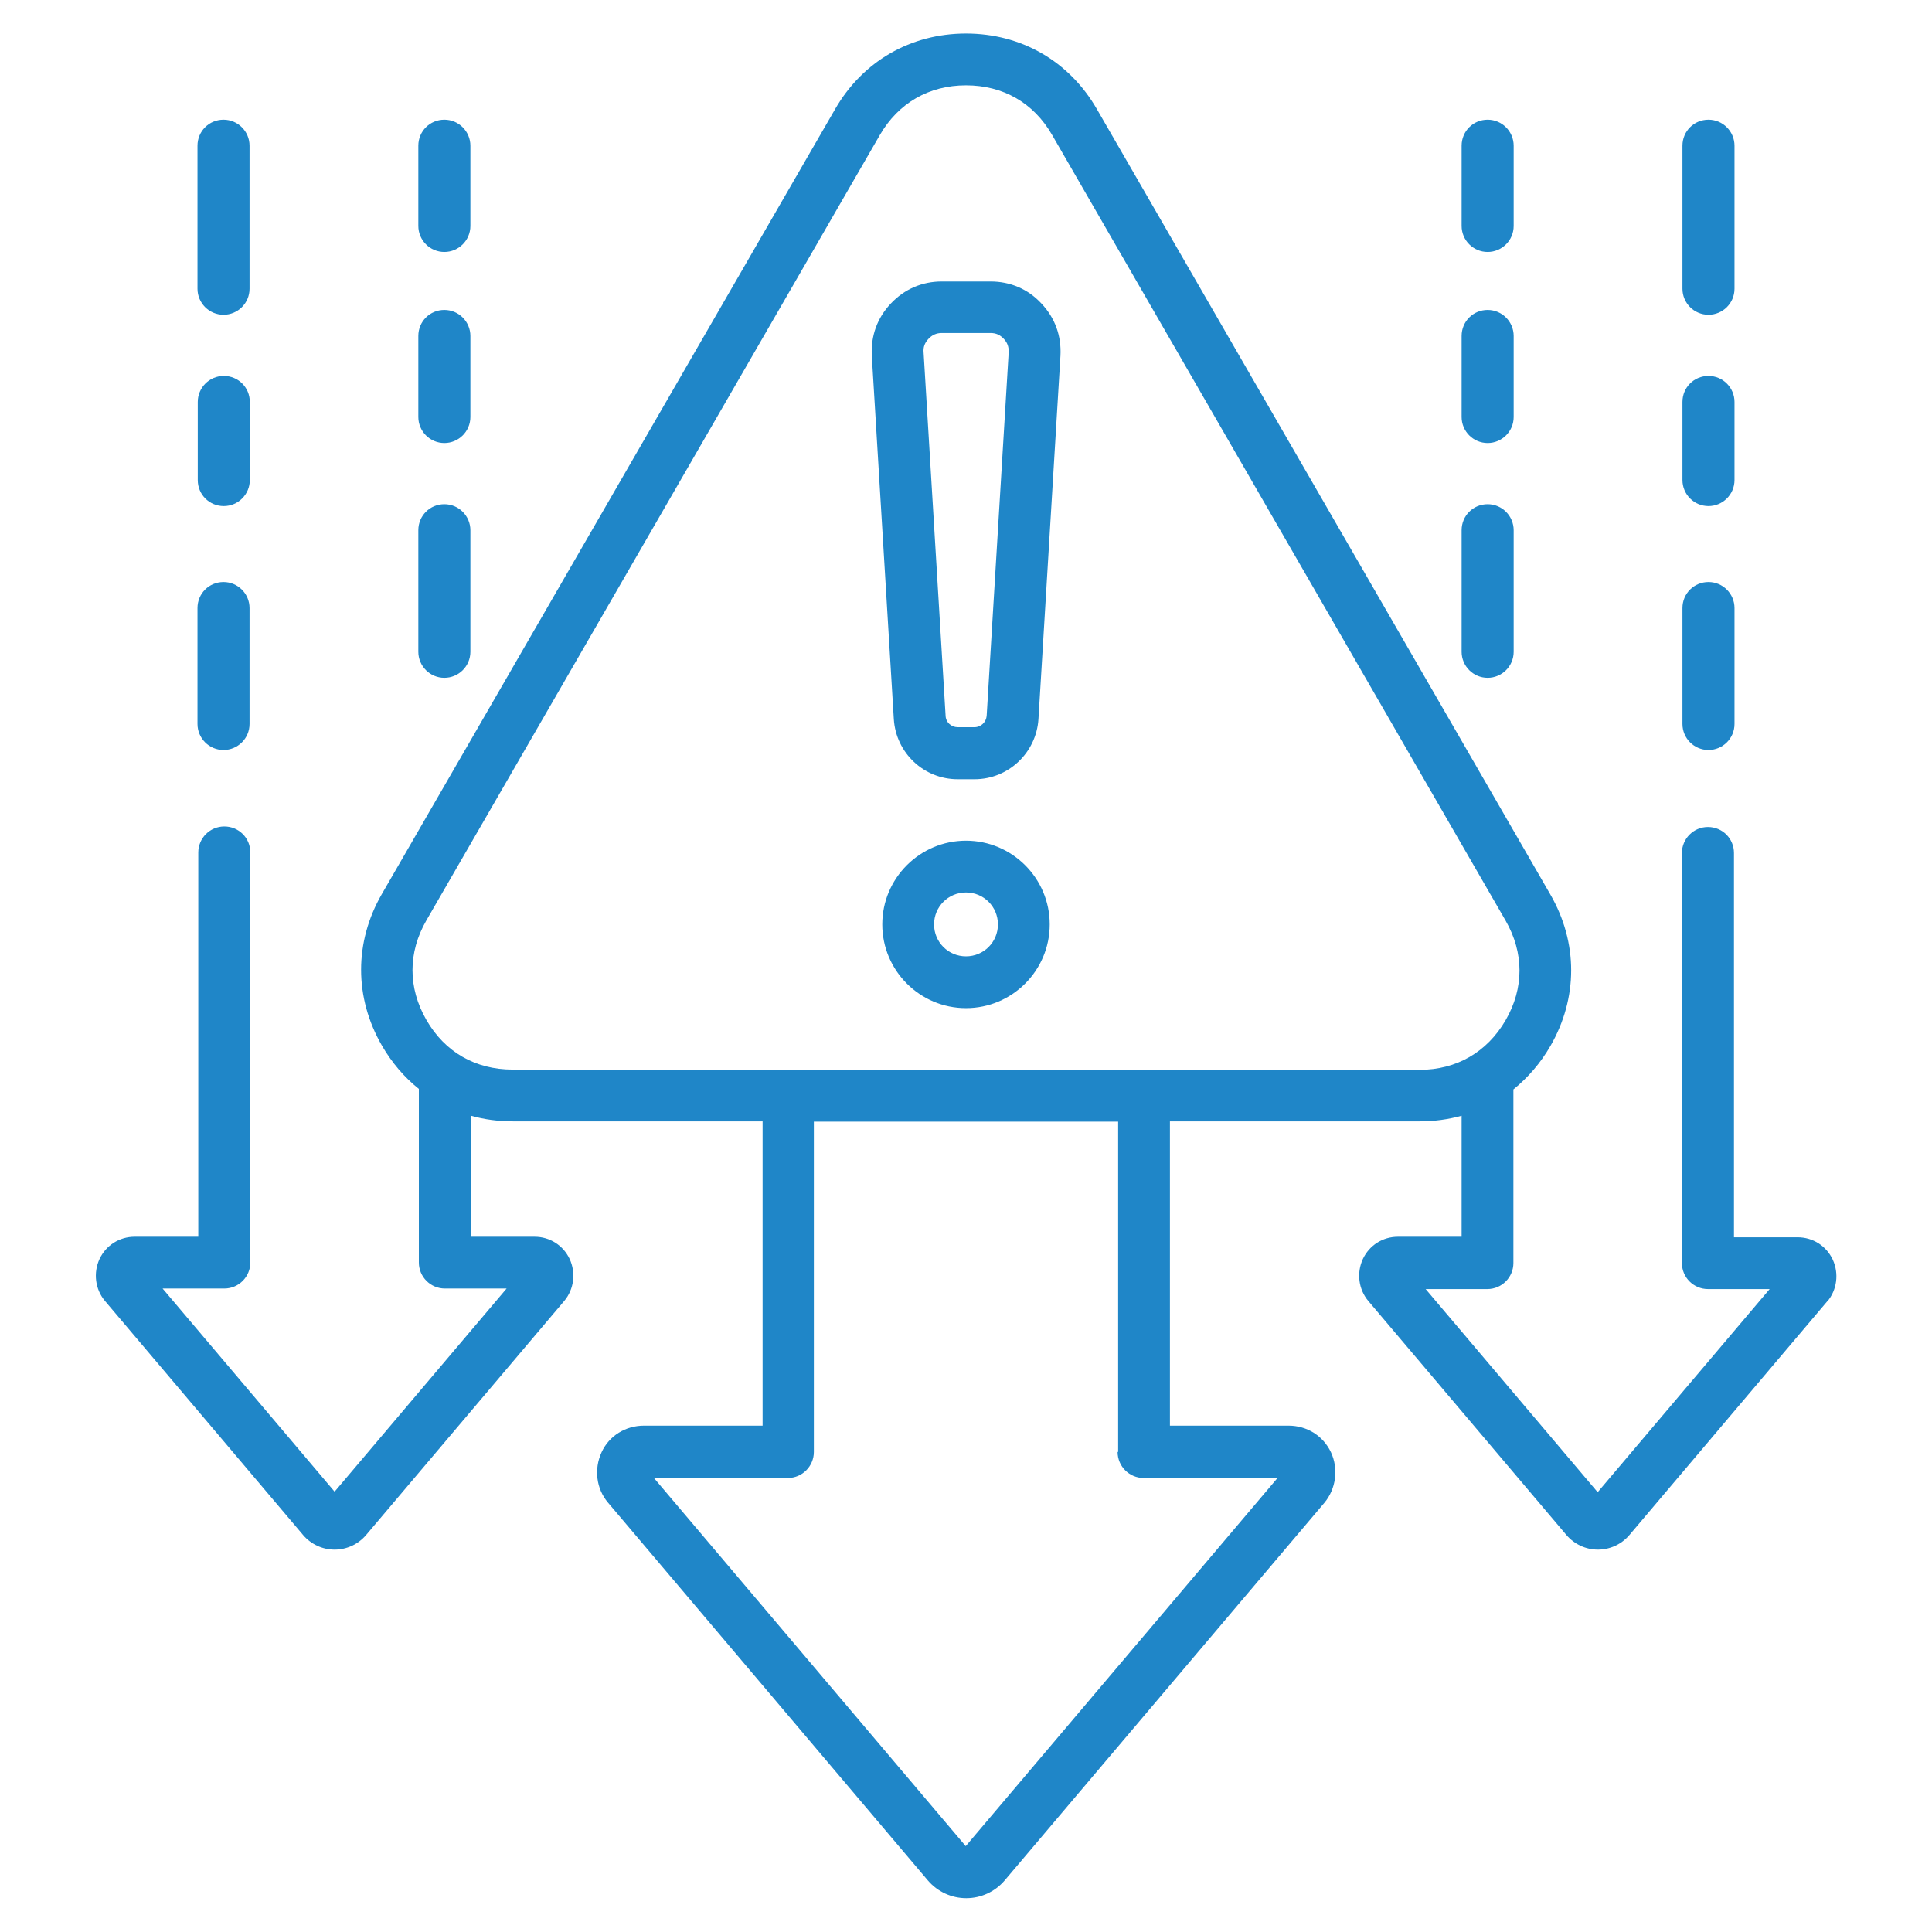
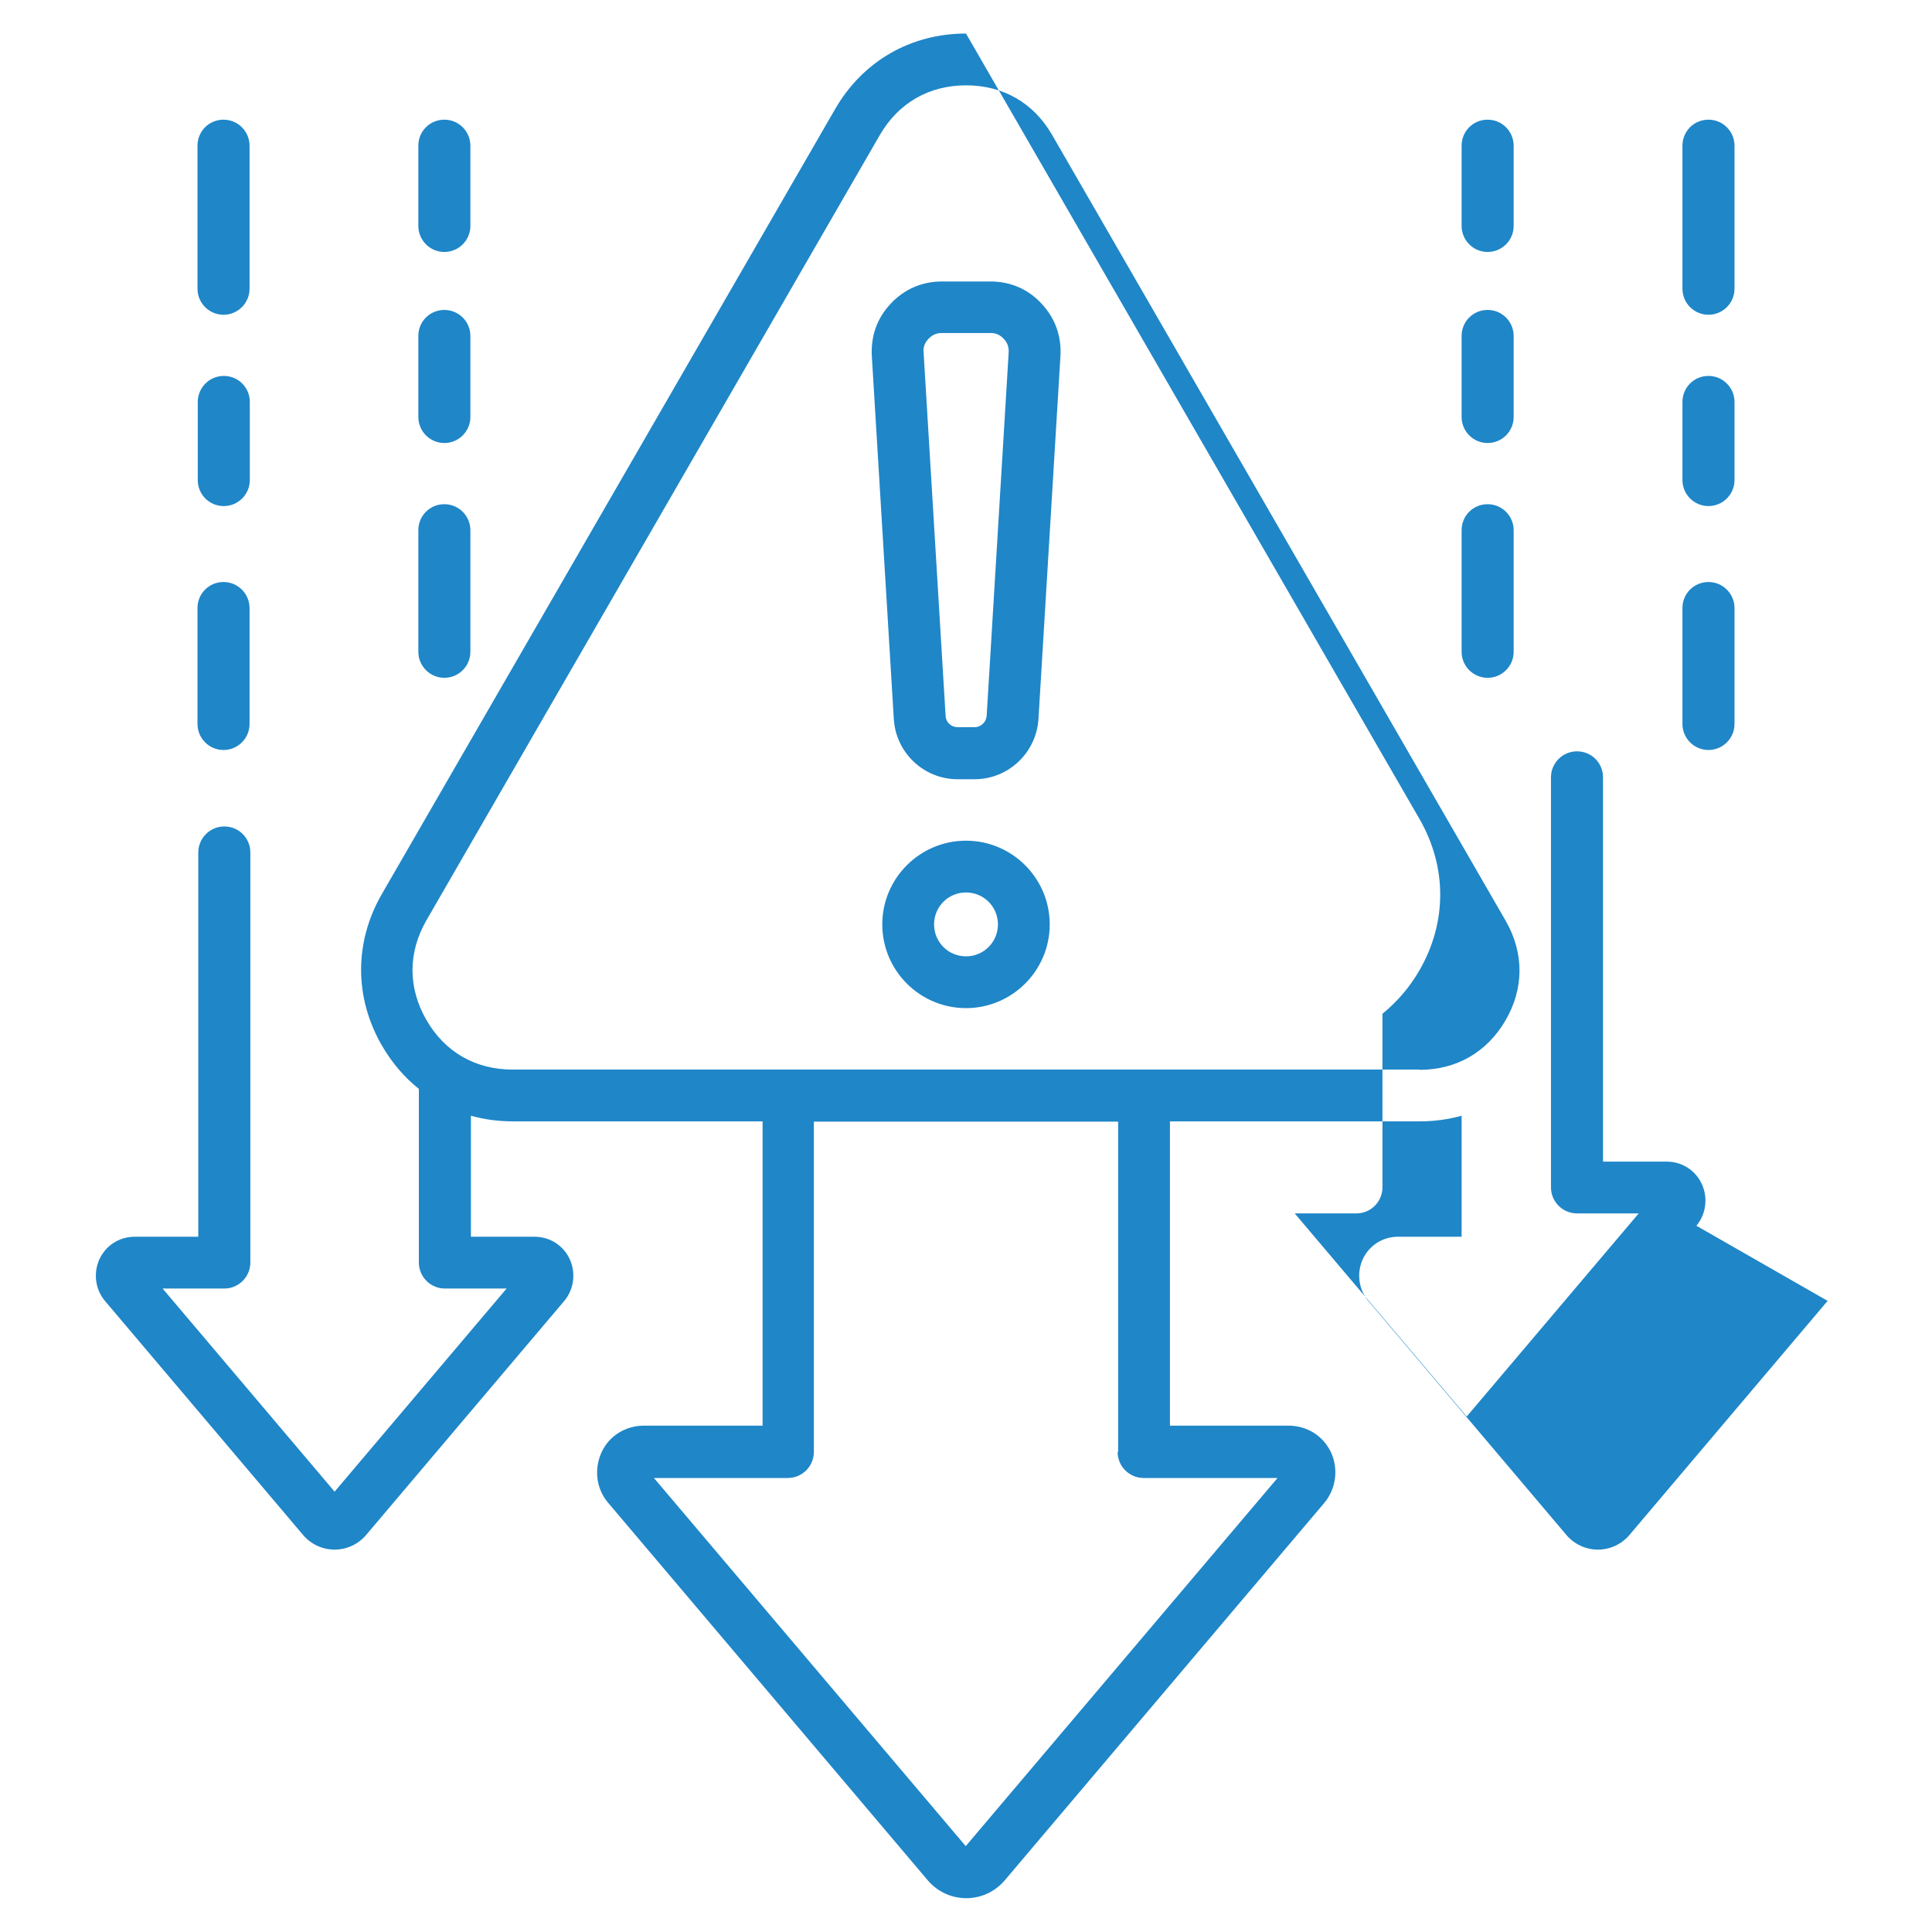
<svg xmlns="http://www.w3.org/2000/svg" id="Layer_1" width="72" height="72" version="1.1" viewBox="0 0 72 72">
  <defs>
    <style>
      .st0 {
        fill: #1f86c8;
      }
    </style>
  </defs>
-   <path class="st0" d="M7.37,17.89v-2.91c0-.53.43-.97.97-.97s.97.43.97.97v2.91c0,.53-.43.97-.97.97s-.97-.43-.97-.97ZM16.56,25.26c.53,0,.97-.43.97-.97v-4.53c0-.53-.43-.97-.97-.97s-.97.43-.97.97v4.53c0,.53.43.97.97.97ZM16.56,16.51c.53,0,.97-.43.97-.97v-3.02c0-.53-.43-.97-.97-.97s-.97.43-.97.97v3.02c0,.53.43.97.97.97ZM16.56,9.39c.53,0,.97-.43.97-.97v-2.99c0-.53-.43-.97-.97-.97s-.97.43-.97.97v2.99c0,.53.43.97.97.97ZM8.33,11.73c.53,0,.97-.43.97-.97v-5.33c0-.53-.43-.97-.97-.97s-.97.43-.97.97v5.33c0,.53.43.97.97.97ZM8.33,27.95c.53,0,.97-.43.97-.97v-4.32c0-.53-.43-.97-.97-.97s-.97.43-.97.97v4.32c0,.53.43.97.97.97ZM63.67,18.86c.53,0,.97-.43.97-.97v-2.91c0-.53-.43-.97-.97-.97s-.97.43-.97.97v2.91c0,.53.43.97.97.97ZM55.44,9.39c.53,0,.97-.43.97-.97v-2.99c0-.53-.43-.97-.97-.97s-.97.43-.97.97v2.99c0,.53.43.97.97.97ZM63.67,27.95c.53,0,.97-.43.97-.97v-4.32c0-.53-.43-.97-.97-.97s-.97.43-.97.97v4.32c0,.53.43.97.97.97ZM63.67,11.73c.53,0,.97-.43.97-.97v-5.33c0-.53-.43-.97-.97-.97s-.97.43-.97.97v5.33c0,.53.43.97.97.97ZM55.44,25.26c.53,0,.97-.43.97-.97v-4.53c0-.53-.43-.97-.97-.97s-.97.43-.97.97v4.53c0,.53.43.97.97.97h0ZM55.44,16.51c.53,0,.97-.43.97-.97v-3.02c0-.53-.43-.97-.97-.97s-.97.43-.97.97v3.02c0,.53.43.97.97.97ZM68.11,48.48l-7.39,8.73c-.29.34-.72.54-1.17.54s-.88-.2-1.17-.54l-7.39-8.73c-.36-.43-.44-1.04-.2-1.56.24-.51.74-.83,1.31-.83h2.37v-4.51c-.5.14-1.03.21-1.57.21h-9.3v11.34h4.42c.69,0,1.29.38,1.58.99.29.62.19,1.36-.24,1.88l-11.92,14.08c-.36.42-.88.66-1.43.66s-1.07-.24-1.43-.66l-11.92-14.08c-.44-.52-.53-1.25-.24-1.88.28-.61.89-.99,1.58-.99h4.42v-11.34h-9.3c-.55,0-1.07-.07-1.57-.21v4.51h2.37c.57,0,1.07.32,1.31.83.24.52.16,1.13-.2,1.56l-7.39,8.73c-.29.34-.72.54-1.17.54s-.88-.2-1.17-.54l-7.39-8.73c-.36-.43-.44-1.04-.2-1.56.24-.51.74-.83,1.31-.83h2.37v-14.32c0-.53.43-.97.97-.97s.97.43.97.97v15.28c0,.53-.43.97-.97.97h-2.3l6.41,7.57,6.41-7.57h-2.3c-.53,0-.97-.43-.97-.97v-6.47c-.54-.43-1.01-.98-1.38-1.62-1.03-1.79-1.03-3.85,0-5.64L31.12,4.07c1.03-1.79,2.82-2.82,4.88-2.82s3.85,1.03,4.88,2.82l16.9,29.27c1.03,1.79,1.03,3.85,0,5.64-.37.64-.84,1.18-1.38,1.62v6.47c0,.53-.43.97-.97.97h-2.3l6.41,7.57,6.41-7.57h-2.3c-.53,0-.97-.43-.97-.97v-15.28c0-.53.43-.97.97-.97s.97.43.97.97v14.32h2.37c.57,0,1.07.32,1.31.83.24.52.16,1.13-.2,1.56h0ZM41.67,54.11v-12.31h-11.34v12.31c0,.53-.43.97-.97.97h-4.99l11.62,13.72,11.62-13.72h-4.99c-.53,0-.97-.43-.97-.97h0ZM52.9,39.87c1.38,0,2.52-.66,3.21-1.85s.69-2.51,0-3.71L39.21,5.03c-.69-1.2-1.83-1.85-3.21-1.85s-2.52.66-3.21,1.85l-16.9,29.27c-.69,1.2-.69,2.51,0,3.71s1.83,1.85,3.21,1.85h33.8ZM39.12,34.45c0,1.72-1.4,3.12-3.12,3.12s-3.12-1.4-3.12-3.12,1.4-3.12,3.12-3.12,3.12,1.4,3.12,3.12ZM37.19,34.45c0-.66-.53-1.19-1.19-1.19s-1.19.53-1.19,1.19.53,1.19,1.19,1.19,1.19-.53,1.19-1.19ZM38.81,11.31c.51.54.75,1.21.71,1.95l-.82,13.54c-.08,1.25-1.12,2.24-2.38,2.24h-.63c-1.26,0-2.3-.98-2.38-2.24l-.82-13.54c-.04-.74.2-1.41.71-1.95.51-.54,1.17-.82,1.9-.82h1.81c.74,0,1.4.28,1.9.82h0ZM37.59,13.14c.01-.2-.04-.36-.18-.51s-.29-.22-.5-.22h-1.81c-.2,0-.36.07-.5.22-.14.15-.2.31-.18.51l.82,13.54c.01.24.21.42.45.42h.63c.24,0,.43-.19.45-.42l.82-13.54h0Z" />
+   <path class="st0" d="M7.37,17.89v-2.91c0-.53.43-.97.97-.97s.97.43.97.97v2.91c0,.53-.43.97-.97.97s-.97-.43-.97-.97ZM16.56,25.26c.53,0,.97-.43.97-.97v-4.53c0-.53-.43-.97-.97-.97s-.97.43-.97.97v4.53c0,.53.43.97.97.97ZM16.56,16.51c.53,0,.97-.43.97-.97v-3.02c0-.53-.43-.97-.97-.97s-.97.43-.97.97v3.02c0,.53.43.97.97.97ZM16.56,9.39c.53,0,.97-.43.97-.97v-2.99c0-.53-.43-.97-.97-.97s-.97.43-.97.97v2.99c0,.53.43.97.97.97ZM8.33,11.73c.53,0,.97-.43.97-.97v-5.33c0-.53-.43-.97-.97-.97s-.97.43-.97.97v5.33c0,.53.43.97.97.97ZM8.33,27.95c.53,0,.97-.43.97-.97v-4.32c0-.53-.43-.97-.97-.97s-.97.43-.97.97v4.32c0,.53.43.97.97.97ZM63.67,18.86c.53,0,.97-.43.97-.97v-2.91c0-.53-.43-.97-.97-.97s-.97.43-.97.97v2.91c0,.53.43.97.97.97ZM55.44,9.39c.53,0,.97-.43.97-.97v-2.99c0-.53-.43-.97-.97-.97s-.97.43-.97.97v2.99c0,.53.43.97.97.97ZM63.67,27.95c.53,0,.97-.43.97-.97v-4.32c0-.53-.43-.97-.97-.97s-.97.43-.97.97v4.32c0,.53.43.97.97.97ZM63.67,11.73c.53,0,.97-.43.97-.97v-5.33c0-.53-.43-.97-.97-.97s-.97.43-.97.97v5.33c0,.53.43.97.97.97ZM55.44,25.26c.53,0,.97-.43.97-.97v-4.53c0-.53-.43-.97-.97-.97s-.97.43-.97.97v4.53c0,.53.43.97.97.97h0ZM55.44,16.51c.53,0,.97-.43.97-.97v-3.02c0-.53-.43-.97-.97-.97s-.97.43-.97.97v3.02c0,.53.43.97.97.97ZM68.11,48.48l-7.39,8.73c-.29.34-.72.54-1.17.54s-.88-.2-1.17-.54l-7.39-8.73c-.36-.43-.44-1.04-.2-1.56.24-.51.74-.83,1.31-.83h2.37v-4.51c-.5.14-1.03.21-1.57.21h-9.3v11.34h4.42c.69,0,1.29.38,1.58.99.29.62.19,1.36-.24,1.88l-11.92,14.08c-.36.42-.88.66-1.43.66s-1.07-.24-1.43-.66l-11.92-14.08c-.44-.52-.53-1.25-.24-1.88.28-.61.89-.99,1.58-.99h4.42v-11.34h-9.3c-.55,0-1.07-.07-1.57-.21v4.51h2.37c.57,0,1.07.32,1.31.83.24.52.16,1.13-.2,1.56l-7.39,8.73c-.29.34-.72.54-1.17.54s-.88-.2-1.17-.54l-7.39-8.73c-.36-.43-.44-1.04-.2-1.56.24-.51.74-.83,1.31-.83h2.37v-14.32c0-.53.43-.97.97-.97s.97.43.97.97v15.28c0,.53-.43.97-.97.97h-2.3l6.41,7.57,6.41-7.57h-2.3c-.53,0-.97-.43-.97-.97v-6.47c-.54-.43-1.01-.98-1.38-1.62-1.03-1.79-1.03-3.85,0-5.64L31.12,4.07c1.03-1.79,2.82-2.82,4.88-2.82l16.9,29.27c1.03,1.79,1.03,3.85,0,5.64-.37.64-.84,1.18-1.38,1.62v6.47c0,.53-.43.97-.97.97h-2.3l6.41,7.57,6.41-7.57h-2.3c-.53,0-.97-.43-.97-.97v-15.28c0-.53.43-.97.97-.97s.97.43.97.97v14.32h2.37c.57,0,1.07.32,1.31.83.24.52.16,1.13-.2,1.56h0ZM41.67,54.11v-12.31h-11.34v12.31c0,.53-.43.97-.97.97h-4.99l11.62,13.72,11.62-13.72h-4.99c-.53,0-.97-.43-.97-.97h0ZM52.9,39.87c1.38,0,2.52-.66,3.21-1.85s.69-2.51,0-3.71L39.21,5.03c-.69-1.2-1.83-1.85-3.21-1.85s-2.52.66-3.21,1.85l-16.9,29.27c-.69,1.2-.69,2.51,0,3.71s1.83,1.85,3.21,1.85h33.8ZM39.12,34.45c0,1.72-1.4,3.12-3.12,3.12s-3.12-1.4-3.12-3.12,1.4-3.12,3.12-3.12,3.12,1.4,3.12,3.12ZM37.19,34.45c0-.66-.53-1.19-1.19-1.19s-1.19.53-1.19,1.19.53,1.19,1.19,1.19,1.19-.53,1.19-1.19ZM38.81,11.31c.51.54.75,1.21.71,1.95l-.82,13.54c-.08,1.25-1.12,2.24-2.38,2.24h-.63c-1.26,0-2.3-.98-2.38-2.24l-.82-13.54c-.04-.74.2-1.41.71-1.95.51-.54,1.17-.82,1.9-.82h1.81c.74,0,1.4.28,1.9.82h0ZM37.59,13.14c.01-.2-.04-.36-.18-.51s-.29-.22-.5-.22h-1.81c-.2,0-.36.07-.5.22-.14.15-.2.31-.18.51l.82,13.54c.01.24.21.42.45.42h.63c.24,0,.43-.19.45-.42l.82-13.54h0Z" />
</svg>